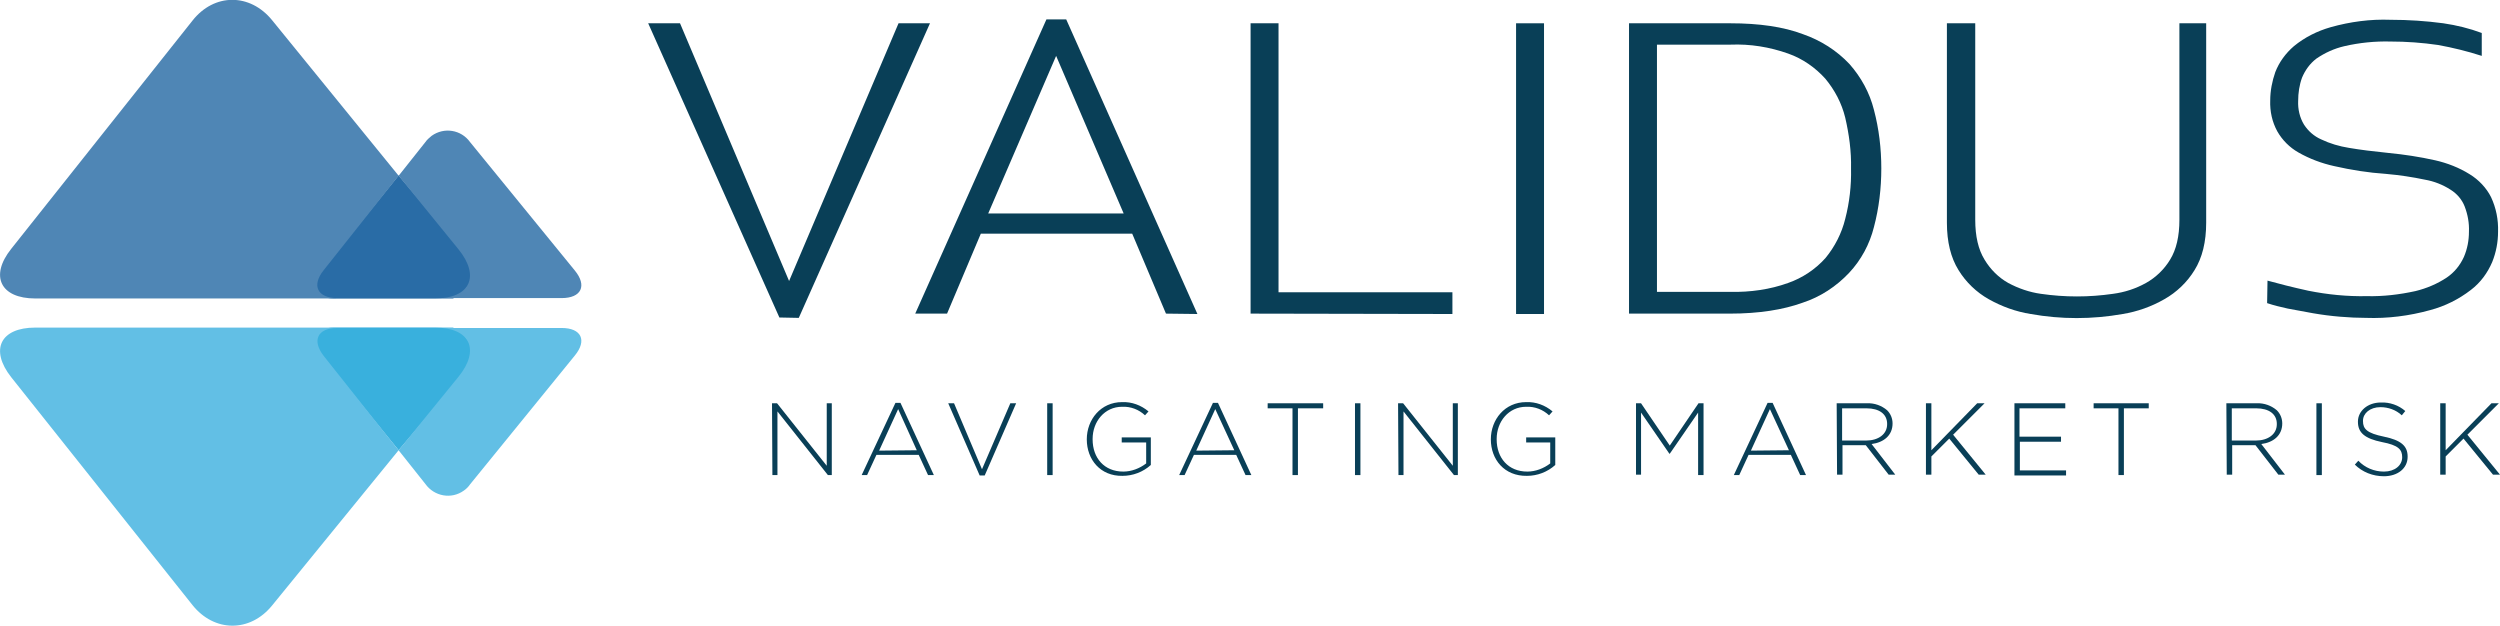
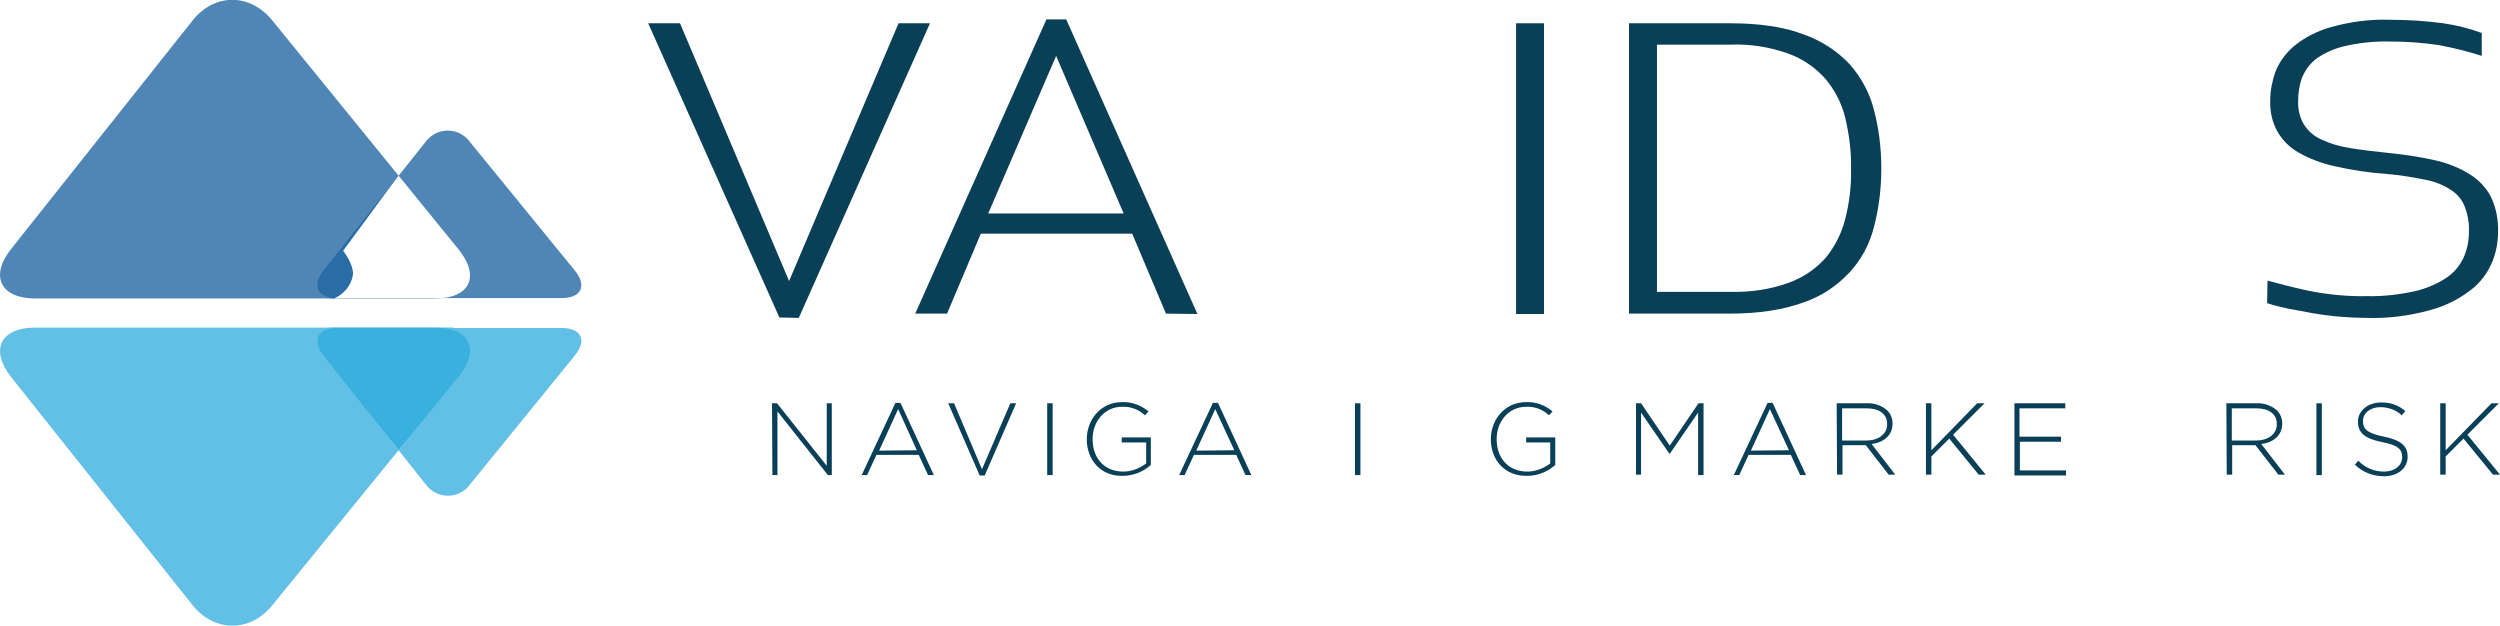
<svg xmlns="http://www.w3.org/2000/svg" version="1.1" id="Layer_1" x="0px" y="0px" viewBox="0 0 644.1 161.3" style="enable-background:new 0 0 644.1 161.3;" xml:space="preserve">
  <style type="text/css">
	.st0{fill:#093F57;}
	.st1{fill:#296CA6;}
	.st2{fill:#4F86B5;}
	.st3{fill:#39B0DD;}
	.st4{fill:#62BFE5;}
</style>
  <path class="st0" d="M200.8,81.8L167,6h8.2l28.1,66.4l28.2-66.4h8.1l-33.8,75.9L200.8,81.8z" />
  <path class="st0" d="M300.4,80.8l-8.7-20.6h-39L244,80.8h-8.2L269.6,5h5.1l33.8,75.9L300.4,80.8z M272.1,14.4l-17.5,40.6h34.9  L272.1,14.4z" />
-   <path class="st0" d="M322.2,80.8V6h7.2v69.3h44.8v5.6L322.2,80.8z" />
  <path class="st0" d="M390.6,80.8V6h7.2v74.9H390.6z" />
  <path class="st0" d="M419.7,80.8V6h26.1c7.4,0,13.7,0.9,18.7,2.8c4.6,1.6,8.7,4.2,12,7.7c3,3.4,5.2,7.4,6.3,11.8  c1.3,4.9,1.9,10,1.9,15.1c0,5.1-0.6,10.2-1.9,15.1c-1.1,4.4-3.3,8.5-6.4,11.8c-3.3,3.5-7.4,6.2-12,7.7c-5,1.8-11.2,2.8-18.7,2.8  H419.7z M445.9,75.2c5,0.1,10.1-0.6,14.8-2.3c3.7-1.3,7-3.5,9.6-6.4c2.4-2.9,4.2-6.4,5.1-10.1c1.1-4.2,1.6-8.6,1.5-13  c0.1-4.4-0.5-8.8-1.5-13.1c-0.9-3.7-2.7-7.1-5.1-10c-2.6-2.9-5.9-5.2-9.6-6.5c-4.8-1.7-9.8-2.5-14.8-2.3h-19v63.7L445.9,75.2z" />
-   <path class="st0" d="M568.4,6v51.4c0,4.9-1,9-3,12.2c-1.9,3.1-4.6,5.7-7.8,7.5c-3.3,1.9-7,3.2-10.7,3.8c-7.9,1.4-15.9,1.4-23.7,0  c-3.8-0.6-7.4-1.9-10.8-3.8c-3.2-1.8-5.9-4.4-7.8-7.5c-2-3.2-3-7.3-3-12.2V6h7.3v50.6c0,4.3,0.8,7.7,2.4,10.3c1.5,2.5,3.6,4.6,6.1,6  c2.6,1.4,5.5,2.4,8.4,2.8c6.2,0.9,12.4,0.9,18.6,0c3-0.4,5.8-1.3,8.5-2.8c2.5-1.4,4.7-3.5,6.2-6c1.6-2.6,2.4-6,2.4-10.3V6H568.4z" />
  <path class="st0" d="M584.2,72.3c2.9,0.8,6.4,1.7,10.5,2.6c5,1,10,1.5,15.1,1.4c4.2,0.1,8.4-0.4,12.5-1.3c2.9-0.7,5.7-1.9,8.1-3.5  c1.9-1.3,3.4-3.1,4.4-5.3c0.9-2.1,1.3-4.3,1.3-6.5c0.1-2.2-0.3-4.4-1.1-6.5c-0.7-1.8-2-3.3-3.6-4.3c-2-1.3-4.3-2.2-6.6-2.6  c-3.3-0.7-6.7-1.2-10.1-1.5c-4.5-0.3-8.9-1-13.3-2c-3.2-0.7-6.4-1.9-9.2-3.5c-2.3-1.3-4.2-3.2-5.5-5.5c-1.3-2.4-1.9-5.1-1.8-7.9  c0-2.5,0.5-5,1.3-7.3c1-2.6,2.7-4.9,4.8-6.7c2.8-2.3,6-3.9,9.5-4.9c5-1.4,10.2-2.1,15.4-1.9c4.6,0,9.1,0.3,13.6,0.9  c3.4,0.5,6.7,1.3,9.9,2.5v5.9c-3.7-1.2-7.4-2.1-11.2-2.8c-4.1-0.6-8.2-0.9-12.4-0.9c-3.9-0.1-7.9,0.3-11.8,1.2  c-2.6,0.6-5,1.7-7.2,3.2c-1.7,1.3-2.9,3-3.7,4.9c-0.7,1.9-1,4-1,6c-0.1,2.1,0.4,4.3,1.5,6.1c1.1,1.7,2.6,3,4.4,3.8  c2.3,1.1,4.7,1.8,7.2,2.2c2.9,0.5,6.2,0.9,10.1,1.3c4.1,0.4,8.1,1,12.1,1.9c3.1,0.7,6.2,1.9,8.9,3.6c2.3,1.4,4.3,3.5,5.5,5.9  c1.3,2.8,1.9,5.8,1.8,8.9c0,2.7-0.5,5.3-1.5,7.8c-1.2,2.8-3,5.3-5.5,7.2c-3.1,2.4-6.7,4.2-10.5,5.2c-5.4,1.5-11,2.2-16.5,2  c-2.1,0-4.3-0.1-6.7-0.3c-2.4-0.2-4.7-0.5-7-0.9s-4.4-0.8-6.5-1.2c-1.8-0.4-3.5-0.8-5.3-1.4L584.2,72.3z" />
-   <path class="st1" d="M102.7,45.2L82.9,69.6c-3.2,3.9-2,7.3,3.1,7.3h30.7c2.5-1,4.4-3.2,4.9-5.9c0,0,0.6-2.3-2.5-6.4L102.7,45.2z" />
+   <path class="st1" d="M102.7,45.2L82.9,69.6c-3.2,3.9-2,7.3,3.1,7.3c2.5-1,4.4-3.2,4.9-5.9c0,0,0.6-2.3-2.5-6.4L102.7,45.2z" />
  <path class="st2" d="M118.1,64.2c5.7,7,3,12.7-6,12.7H9.1c-9,0-11.8-5.8-6.2-12.8L49.6,5.3c5.6-7.1,14.8-7.1,20.5-0.1L118.1,64.2z   M121.1,36.6c-2.3-3.2-6.7-3.9-9.9-1.6c-0.6,0.5-1.2,1-1.6,1.6l-26.2,33c-3.2,4-1.6,7.2,3.5,7.2h57.8c5.1,0,6.6-3.2,3.4-7.1  L121.1,36.6z" />
  <path class="st3" d="M102.7,116L82.9,91.7c-3.2-3.9-2-7.3,3.1-7.3h30.7c2.5,1,4.4,3.2,4.9,5.9c0,0,0.6,2.3-2.5,6.4L102.7,116z" />
  <path class="st4" d="M70.1,156c-5.7,7-14.9,6.9-20.5-0.1L2.9,97.2c-5.6-7.1-2.8-12.8,6.2-12.8h103c9,0,11.7,5.7,6,12.7L70.1,156z   M148.1,91.6c3.2-3.9,1.7-7.1-3.4-7.1H86.9c-5.1,0-6.6,3.2-3.5,7.2l26.2,33c2.3,3.2,6.7,4,9.9,1.7c0.6-0.4,1.2-1,1.6-1.6L148.1,91.6  z" />
  <path class="st0" d="M198.9,103.9h1.3l12.8,16.1v-16.1h1.3v18.5h-1l-13-16.4v16.4h-1.3L198.9,103.9z" />
  <path class="st0" d="M230.7,103.8h1.3l8.6,18.6h-1.5l-2.4-5.2h-10.9l-2.4,5.2h-1.4L230.7,103.8z M236.2,116l-4.8-10.6l-4.9,10.7  L236.2,116z" />
  <path class="st0" d="M244.3,103.9h1.5l7.2,17l7.3-17h1.5l-8.1,18.6h-1.3L244.3,103.9z" />
  <path class="st0" d="M269.8,103.9h1.4v18.5h-1.4V103.9z" />
  <path class="st0" d="M280,113.2L280,113.2c0-5.1,3.6-9.6,9.1-9.6c2.5-0.1,4.9,0.8,6.8,2.4l-0.9,1c-1.6-1.5-3.7-2.3-5.9-2.2  c-4.5,0-7.6,3.8-7.6,8.3v0.1c0,4.8,3,8.3,7.9,8.3c2.1,0,4.2-0.8,5.9-2.1V114H289v-1.3h7.5v7.1c-2,1.8-4.6,2.8-7.3,2.8  C283.5,122.7,280,118.4,280,113.2z" />
  <path class="st0" d="M312.5,103.8h1.3l8.6,18.6h-1.5l-2.4-5.2h-10.9l-2.4,5.2h-1.4L312.5,103.8z M318,116l-4.9-10.6l-4.9,10.7  L318,116z" />
-   <path class="st0" d="M333,105.2h-6.4v-1.3h14.3v1.3h-6.5v17.2H333L333,105.2z" />
  <path class="st0" d="M349.1,103.9h1.4v18.5h-1.4V103.9z" />
-   <path class="st0" d="M360.2,103.9h1.3l12.8,16.1v-16.1h1.3v18.5h-1l-13-16.4v16.4h-1.3L360.2,103.9z" />
  <path class="st0" d="M384.1,113.2L384.1,113.2c0-5.1,3.6-9.6,9.1-9.6c2.5-0.1,4.9,0.8,6.8,2.4l-0.9,1c-1.6-1.5-3.7-2.3-5.9-2.2  c-4.5,0-7.6,3.8-7.6,8.3v0.1c0,4.8,3,8.3,7.9,8.3c2.1,0,4.2-0.8,5.9-2.1V114h-6.2v-1.3h7.5v7.1c-2,1.8-4.6,2.8-7.3,2.8  C387.6,122.7,384.1,118.4,384.1,113.2z" />
  <path class="st0" d="M421.5,103.9h1.3l7.4,10.9l7.4-10.9h1.3v18.5h-1.4v-16.1l-7.3,10.6h-0.1l-7.3-10.6v16h-1.3V103.9z" />
  <path class="st0" d="M455.4,103.8h1.3l8.6,18.6h-1.5l-2.4-5.2h-10.9l-2.4,5.2h-1.4L455.4,103.8z M460.9,116l-4.9-10.6l-4.9,10.7  L460.9,116z" />
  <path class="st0" d="M473.2,103.9h7.8c1.9-0.1,3.8,0.6,5.2,1.8c0.9,0.9,1.4,2.1,1.4,3.4l0,0c0,3.1-2.3,4.9-5.4,5.3l6.1,7.9h-1.7  l-5.9-7.6h-6v7.6h-1.4L473.2,103.9z M480.8,113.5c3.1,0,5.4-1.6,5.4-4.2v-0.1c0-2.5-2-4-5.3-4h-6.3v8.3L480.8,113.5z" />
  <path class="st0" d="M496.2,103.9h1.4V116l11.8-12.1h1.9l-8.1,8.1l8.4,10.3h-1.8l-7.6-9.3l-4.6,4.6v4.7h-1.4L496.2,103.9z" />
  <path class="st0" d="M519,103.9h13.1v1.3h-11.8v7.3H531v1.3h-10.6v7.4h11.9v1.3H519V103.9z" />
-   <path class="st0" d="M545.8,105.2h-6.4v-1.3h14.2v1.3h-6.4v17.2h-1.4L545.8,105.2z" />
  <path class="st0" d="M573.6,103.9h7.8c1.9-0.1,3.8,0.6,5.2,1.8c0.9,0.9,1.4,2.1,1.4,3.4l0,0c0,3.1-2.3,4.9-5.4,5.3l6.1,7.9h-1.7  l-5.9-7.6h-6v7.6h-1.4L573.6,103.9z M581.2,113.5c3.1,0,5.4-1.6,5.4-4.2v-0.1c0-2.5-2-4-5.3-4H575v8.3L581.2,113.5z" />
  <path class="st0" d="M596.8,103.9h1.4v18.5h-1.4V103.9z" />
  <path class="st0" d="M606.7,119.7l0.9-1c1.7,1.8,4.1,2.8,6.6,2.8c2.8,0,4.7-1.6,4.7-3.7l0,0c0-2-1-3.1-5.2-3.9  c-4.4-0.9-6.2-2.4-6.2-5.2v-0.1c0-2.7,2.5-4.9,5.9-4.9c2.3-0.1,4.6,0.7,6.3,2.2l-0.9,1.1c-1.5-1.4-3.5-2.1-5.5-2.1  c-2.7,0-4.5,1.6-4.5,3.5v0.1c0,2,1,3.1,5.4,4s6.1,2.4,6.1,5.1v0.1c0,3-2.6,5-6.1,5C611.3,122.7,608.6,121.6,606.7,119.7z" />
  <path class="st0" d="M628.7,103.9h1.4V116l11.8-12.1h1.9l-8.1,8.1l8.4,10.3h-1.8l-7.6-9.3l-4.6,4.6v4.7h-1.4V103.9z" />
</svg>